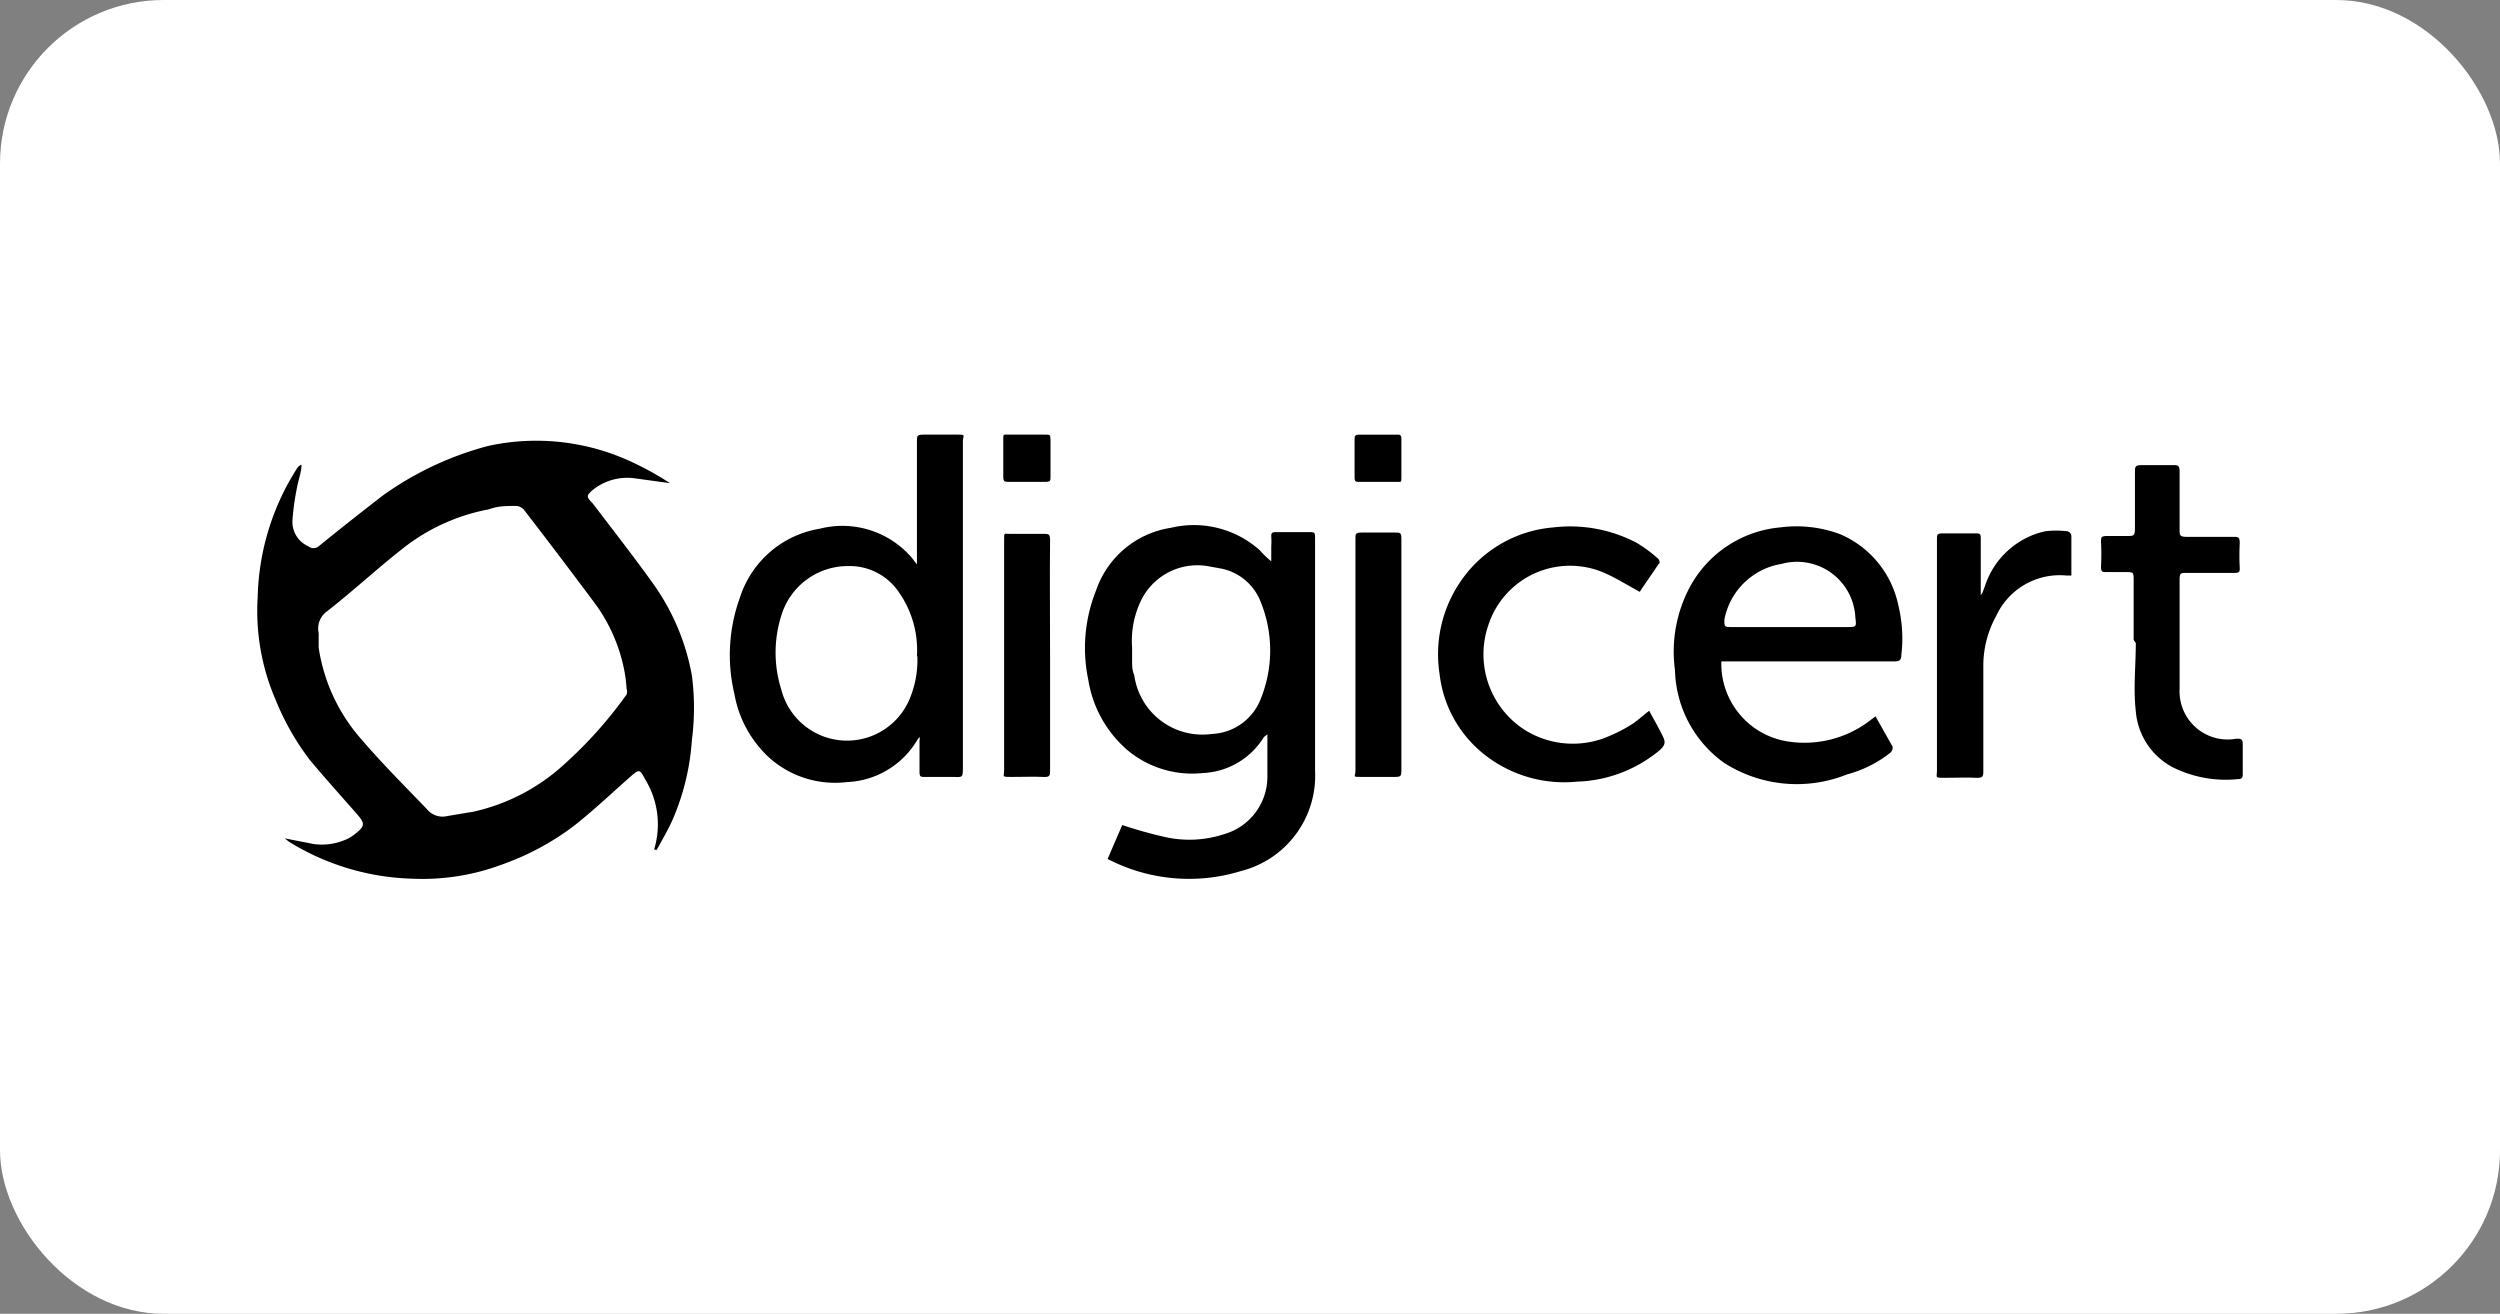
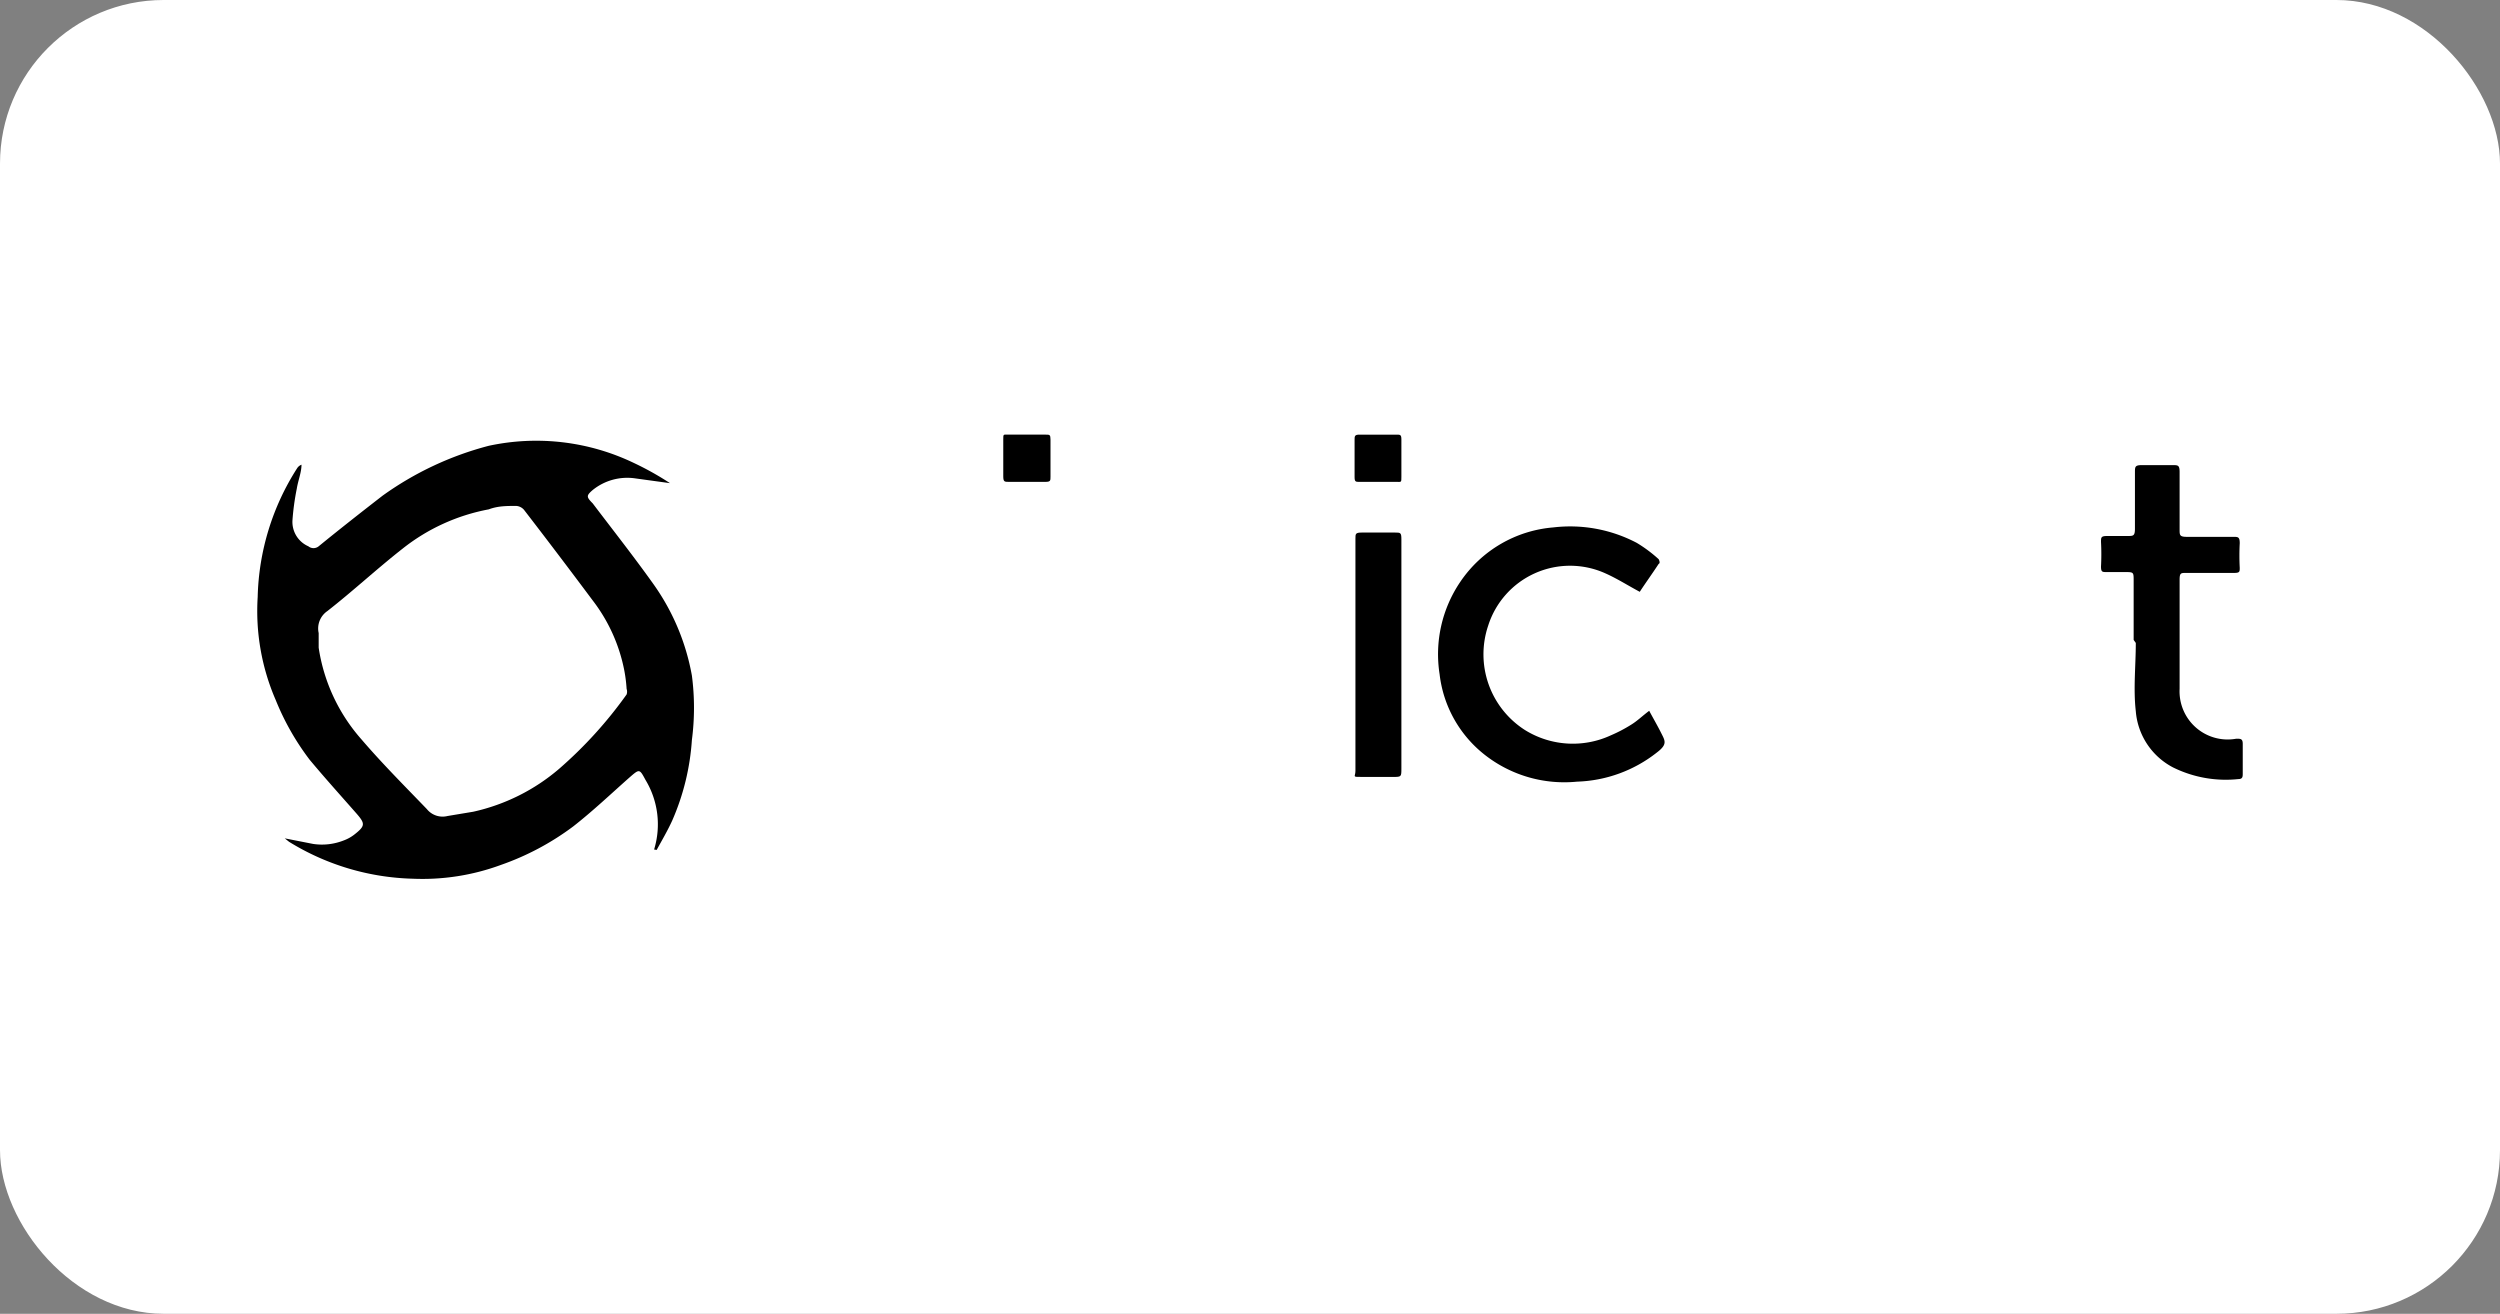
<svg xmlns="http://www.w3.org/2000/svg" id="Layer_1" data-name="Layer 1" viewBox="0 0 58.21 30.59">
  <rect x="0" y="0" width="58.21" height="30.59" fill="#808080" stroke="none" />
  <defs>
    <style>.cls-1{fill:#fff;}</style>
  </defs>
  <title>card6</title>
  <rect class="cls-1" width="58.21" height="30.59" rx="3.81" />
  <path d="M15.23,19.78a2,2,0,0,0-.2-1.62c-.14-.26-.14-.26-.37-.06-.43.38-.85.78-1.31,1.14a6.24,6.24,0,0,1-1.69.9,5.28,5.28,0,0,1-2.05.32,5.76,5.76,0,0,1-2.88-.86l-.1-.08s0,0,0,0l.66.13A1.38,1.38,0,0,0,8,19.57a.92.92,0,0,0,.24-.13c.27-.21.27-.26.05-.51-.36-.41-.73-.82-1.08-1.24a6,6,0,0,1-.79-1.39A5.21,5.21,0,0,1,6,13.9a5.8,5.8,0,0,1,.92-3,.21.21,0,0,1,.1-.08c0,.18-.08.37-.11.56a5.83,5.83,0,0,0-.1.73.62.62,0,0,0,.37.61.19.19,0,0,0,.24,0c.49-.4,1-.8,1.49-1.18a7.47,7.47,0,0,1,2.47-1.16,5.25,5.25,0,0,1,3.38.4,6.92,6.92,0,0,1,.84.47l-.8-.11a1.28,1.28,0,0,0-1,.27c-.15.13-.15.16,0,.31.47.62.95,1.23,1.4,1.86a5.27,5.27,0,0,1,.91,2.15,5.78,5.78,0,0,1,0,1.5,5.58,5.58,0,0,1-.46,1.88c-.11.24-.24.46-.36.68ZM10.42,19l.6-.1a4.6,4.6,0,0,0,2-1,9.9,9.9,0,0,0,1.57-1.73.2.2,0,0,0,0-.13,3.4,3.4,0,0,0-.06-.46,3.89,3.89,0,0,0-.73-1.6c-.53-.71-1.06-1.41-1.6-2.11a.26.26,0,0,0-.18-.09c-.22,0-.43,0-.64.08a4.58,4.58,0,0,0-2,.91c-.6.47-1.17,1-1.76,1.46a.49.49,0,0,0-.2.51c0,.11,0,.23,0,.34a4.15,4.15,0,0,0,1,2.14c.48.56,1,1.08,1.52,1.62A.47.47,0,0,0,10.42,19Z" />
-   <path d="M25.79,20l.34-.79a10.21,10.21,0,0,0,1,.28,2.59,2.59,0,0,0,1.38-.07,1.39,1.39,0,0,0,1-1.32c0-.31,0-.62,0-1l-.08.06A1.76,1.76,0,0,1,28,18a2.35,2.35,0,0,1-1.72-.51,2.72,2.72,0,0,1-.94-1.66,3.6,3.6,0,0,1,.18-2.08,2.19,2.19,0,0,1,1.74-1.46,2.3,2.3,0,0,1,2.07.52,2.25,2.25,0,0,0,.27.26v-.35a1.61,1.61,0,0,0,0-.22c0-.08,0-.11.12-.11h.77c.11,0,.13,0,.13.13,0,.31,0,.61,0,.91,0,1.51,0,3,0,4.52a2.29,2.29,0,0,1-1.72,2.33A4.11,4.11,0,0,1,25.79,20Zm.57-4.92c0,.11,0,.21,0,.31s0,.22.05.33a1.6,1.6,0,0,0,1.8,1.37,1.28,1.28,0,0,0,1.15-.83,3,3,0,0,0,0-2.23,1.25,1.25,0,0,0-.92-.79l-.33-.06a1.46,1.46,0,0,0-1.56.84A2.16,2.16,0,0,0,26.36,15.08Z" />
-   <path d="M21.35,13.13c0-.09,0-.17,0-.26V10.28c0-.13,0-.16.16-.16s.5,0,.75,0,.16,0,.16.17v7.54c0,.3,0,.26-.25.26h-.64c-.09,0-.12,0-.12-.12s0-.49,0-.73a.17.17,0,0,0,0-.08.46.46,0,0,0-.07.1,2,2,0,0,1-1.62.95,2.3,2.3,0,0,1-1.8-.56,2.64,2.64,0,0,1-.82-1.49,3.92,3.92,0,0,1,.13-2.25,2.35,2.35,0,0,1,1.86-1.6,2.13,2.13,0,0,1,2.09.62c.06.06.11.14.17.21Zm0,2.15a2.35,2.35,0,0,0-.42-1.49,1.38,1.38,0,0,0-1.17-.61,1.62,1.62,0,0,0-1.57,1.16,2.85,2.85,0,0,0,0,1.71,1.58,1.58,0,0,0,3,.2A2.35,2.35,0,0,0,21.36,15.28Z" />
-   <path d="M40.08,15.4a1.83,1.83,0,0,0,1.52,1.86,2.51,2.51,0,0,0,2-.53l.07-.05,0,0,.4.71s0,.1-.06.14a2.76,2.76,0,0,1-1,.5,3.14,3.14,0,0,1-2.87-.27A2.74,2.74,0,0,1,39,15.6a3.19,3.19,0,0,1,.33-1.9,2.66,2.66,0,0,1,2.12-1.42,2.9,2.9,0,0,1,1.4.16,2.31,2.31,0,0,1,1.35,1.65,3.28,3.28,0,0,1,.07,1.17c0,.12-.06.14-.16.14h-4Zm1.56-.8H43c.22,0,.23,0,.2-.22a1.36,1.36,0,0,0-1.72-1.25,1.62,1.62,0,0,0-1.33,1.3c0,.15,0,.17.14.17Z" />
  <path d="M38.18,13.78c-.28-.15-.53-.31-.8-.43a2,2,0,0,0-2.73,1.22A2.09,2.09,0,0,0,35.51,17a2.11,2.11,0,0,0,2,.12,3.33,3.33,0,0,0,.46-.24c.15-.09.27-.21.43-.33.09.17.19.34.28.52s.15.26-.1.45a3.16,3.16,0,0,1-1.86.68,3,3,0,0,1-2.13-.61,2.79,2.79,0,0,1-1.07-1.89A3,3,0,0,1,34,13.55a2.9,2.9,0,0,1,2.17-1.27,3.33,3.33,0,0,1,1.94.36,3.22,3.22,0,0,1,.51.38s.05.09,0,.11C38.47,13.36,38.31,13.58,38.18,13.78Z" />
  <path d="M49.68,14.9V13.52c0-.2,0-.2-.21-.2h-.42c-.1,0-.13,0-.13-.13a5.42,5.42,0,0,0,0-.57c0-.11,0-.14.15-.14h.47c.13,0,.17,0,.17-.17V11c0-.13,0-.17.16-.17h.72c.12,0,.16,0,.16.16v1.34c0,.13,0,.17.17.17H52c.11,0,.15,0,.15.15a5.42,5.42,0,0,0,0,.57c0,.09,0,.12-.13.12H50.9c-.12,0-.15,0-.15.16,0,.85,0,1.7,0,2.54a1.12,1.12,0,0,0,1.32,1.16c.1,0,.15,0,.15.12s0,.46,0,.69c0,.07,0,.13-.1.13a2.77,2.77,0,0,1-1.52-.27,1.62,1.62,0,0,1-.87-1.31c-.06-.52,0-1.06,0-1.59Z" />
-   <path d="M46.16,13.8l.06-.16a1.91,1.91,0,0,1,1.4-1.27,2.22,2.22,0,0,1,.52,0,.13.13,0,0,1,.09.1v.93h-.12a1.63,1.63,0,0,0-1.63.94,2.4,2.4,0,0,0-.3,1.2c0,.8,0,1.59,0,2.39,0,.15,0,.19-.19.18s-.47,0-.71,0-.18,0-.18-.18c0-1.63,0-3.26,0-4.88v-.5c0-.09,0-.13.12-.13H46c.1,0,.12,0,.12.13l0,1v.31Z" />
-   <path d="M24.45,15.25c0,.89,0,1.79,0,2.68,0,.13,0,.17-.17.16s-.49,0-.73,0-.17,0-.17-.17V13c0-.15,0-.3,0-.45s0-.12.12-.12h.79c.13,0,.16,0,.16.16C24.44,13.46,24.45,14.35,24.45,15.25Z" />
  <path d="M32.63,15.25v2.64c0,.2,0,.2-.2.2s-.48,0-.72,0-.15,0-.15-.14V12.54c0-.11,0-.14.15-.14h.77c.13,0,.15,0,.15.16Z" />
  <path d="M23.36,10.66c0-.14,0-.28,0-.42s0-.12.11-.12c.29,0,.59,0,.88,0,.09,0,.11,0,.11.12,0,.29,0,.57,0,.86,0,.09,0,.12-.12.12h-.85c-.1,0-.13,0-.13-.13S23.36,10.8,23.36,10.66Z" />
  <path d="M32.63,10.67c0,.14,0,.29,0,.43s0,.12-.12.12h-.86c-.08,0-.11,0-.11-.11v-.87c0-.08,0-.12.11-.12q.44,0,.87,0c.08,0,.11,0,.11.11S32.63,10.53,32.63,10.67Z" />
</svg>